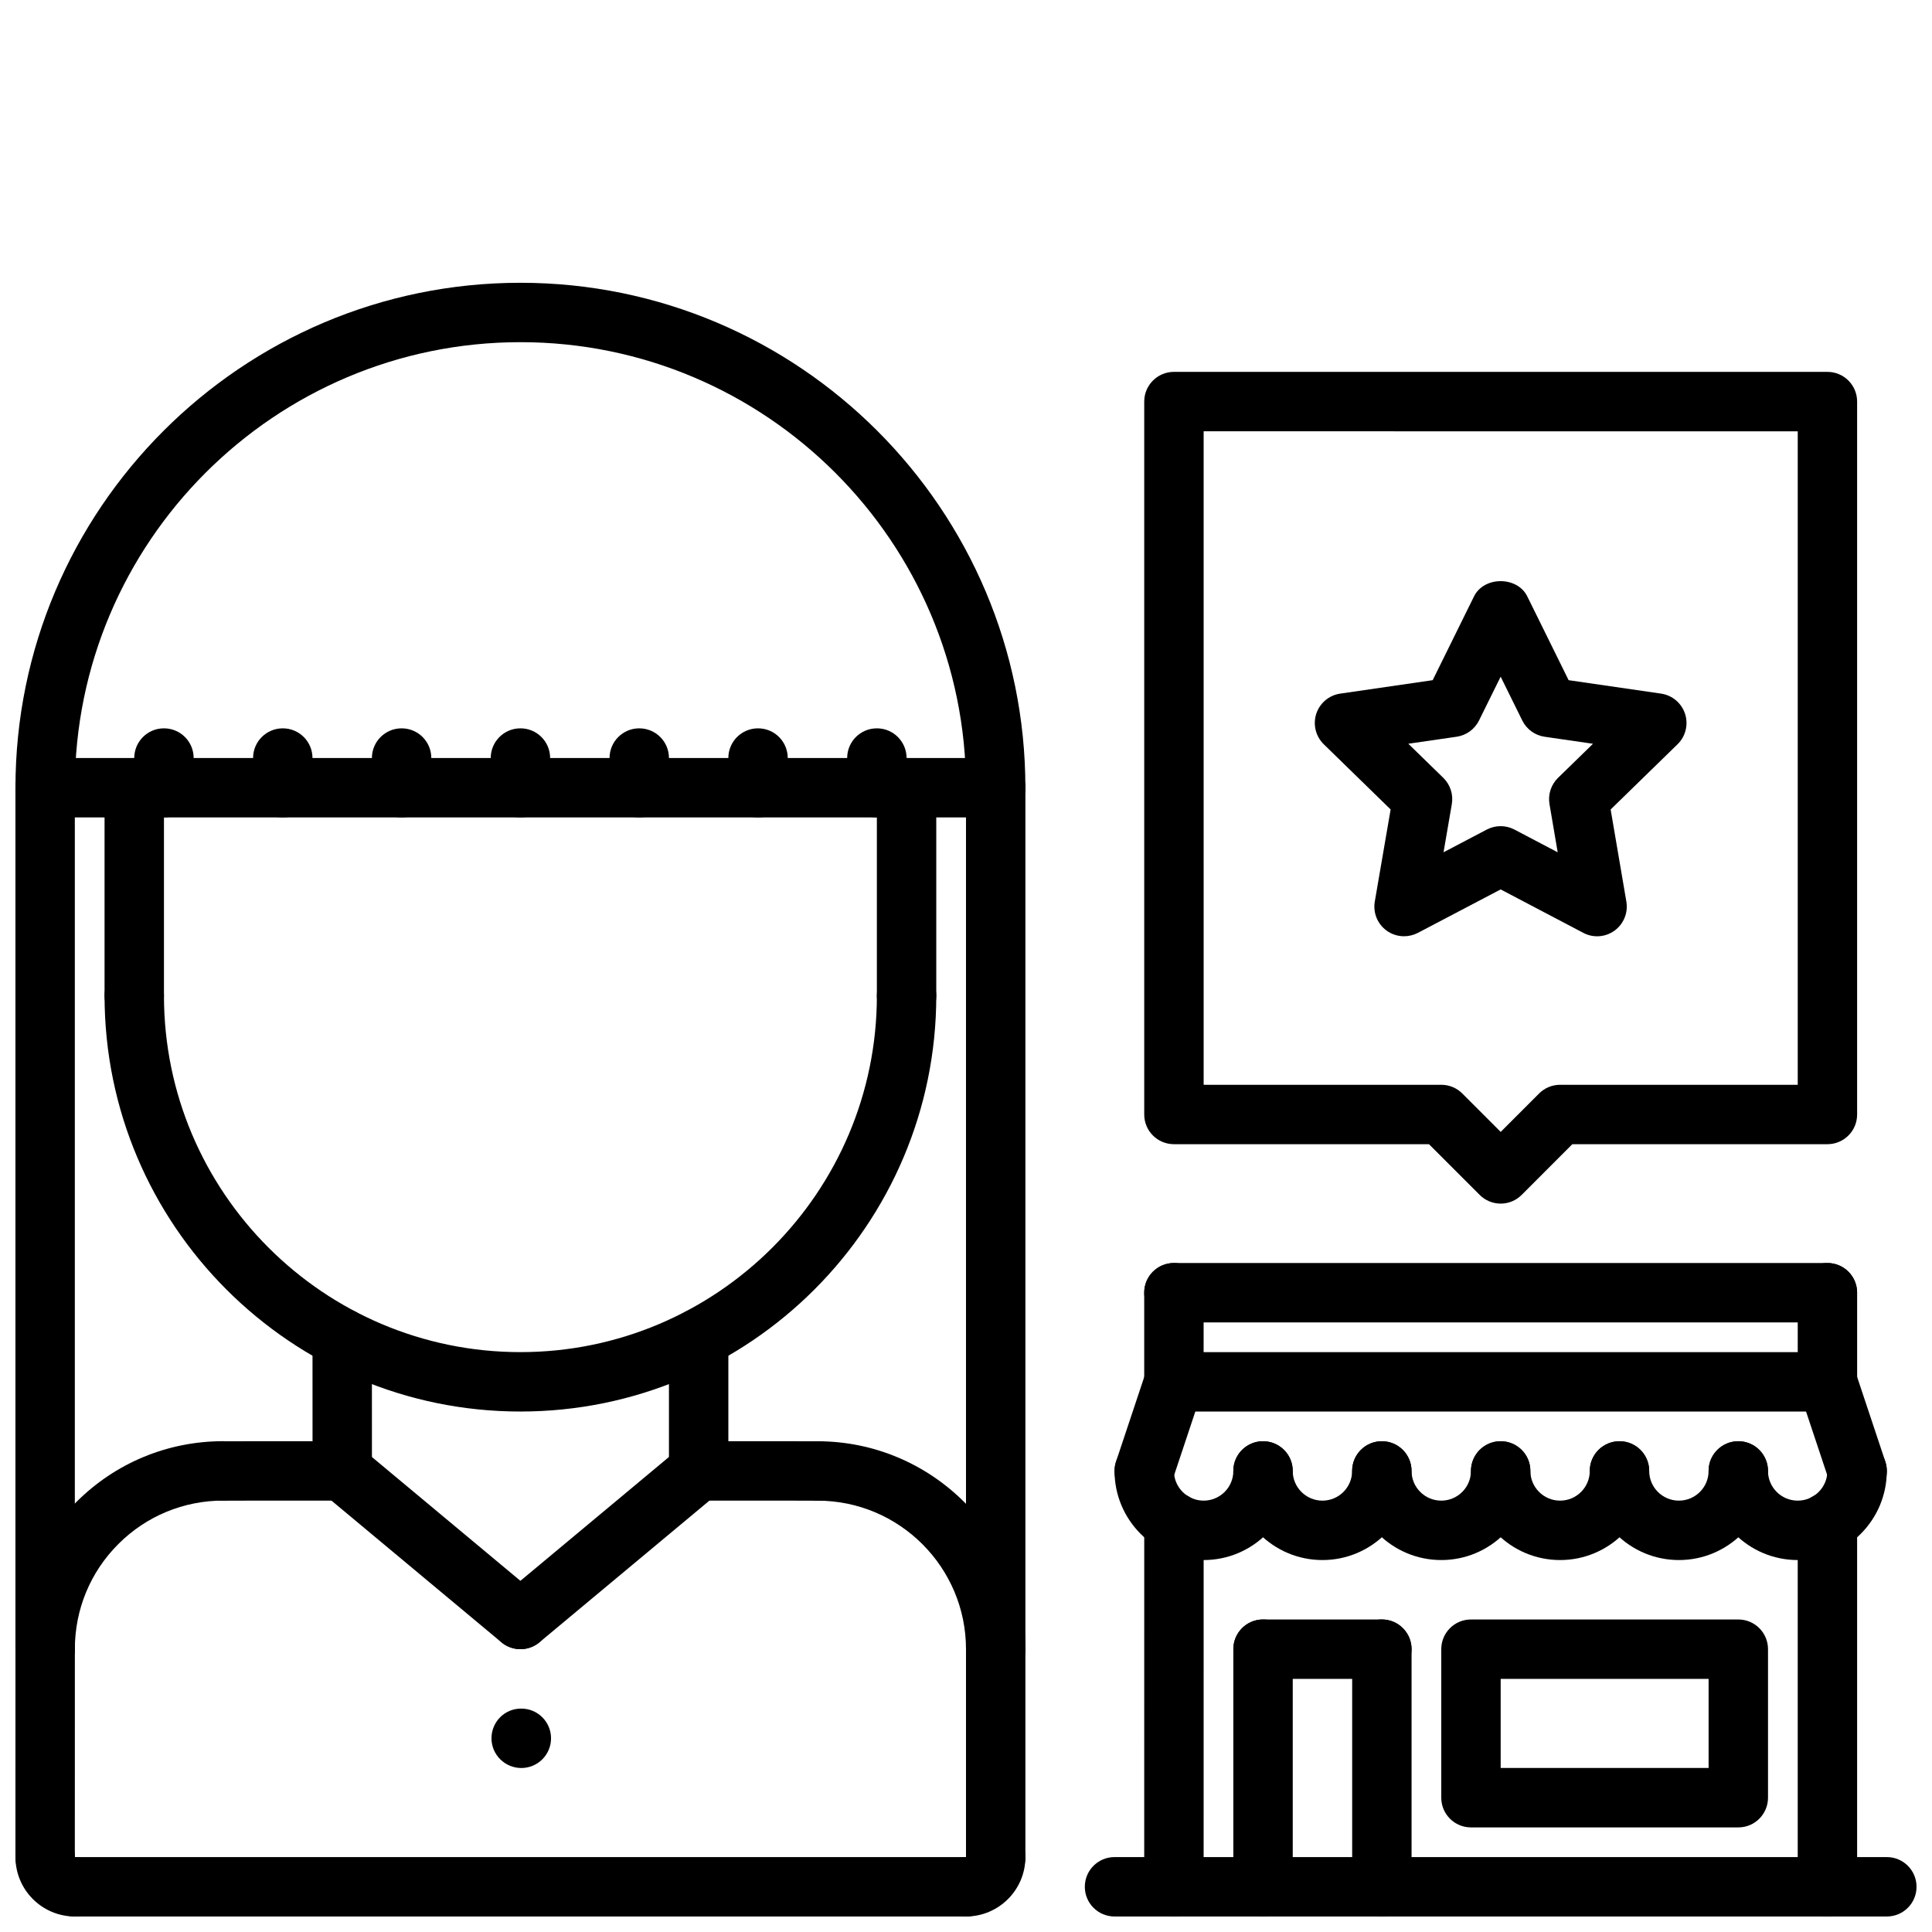
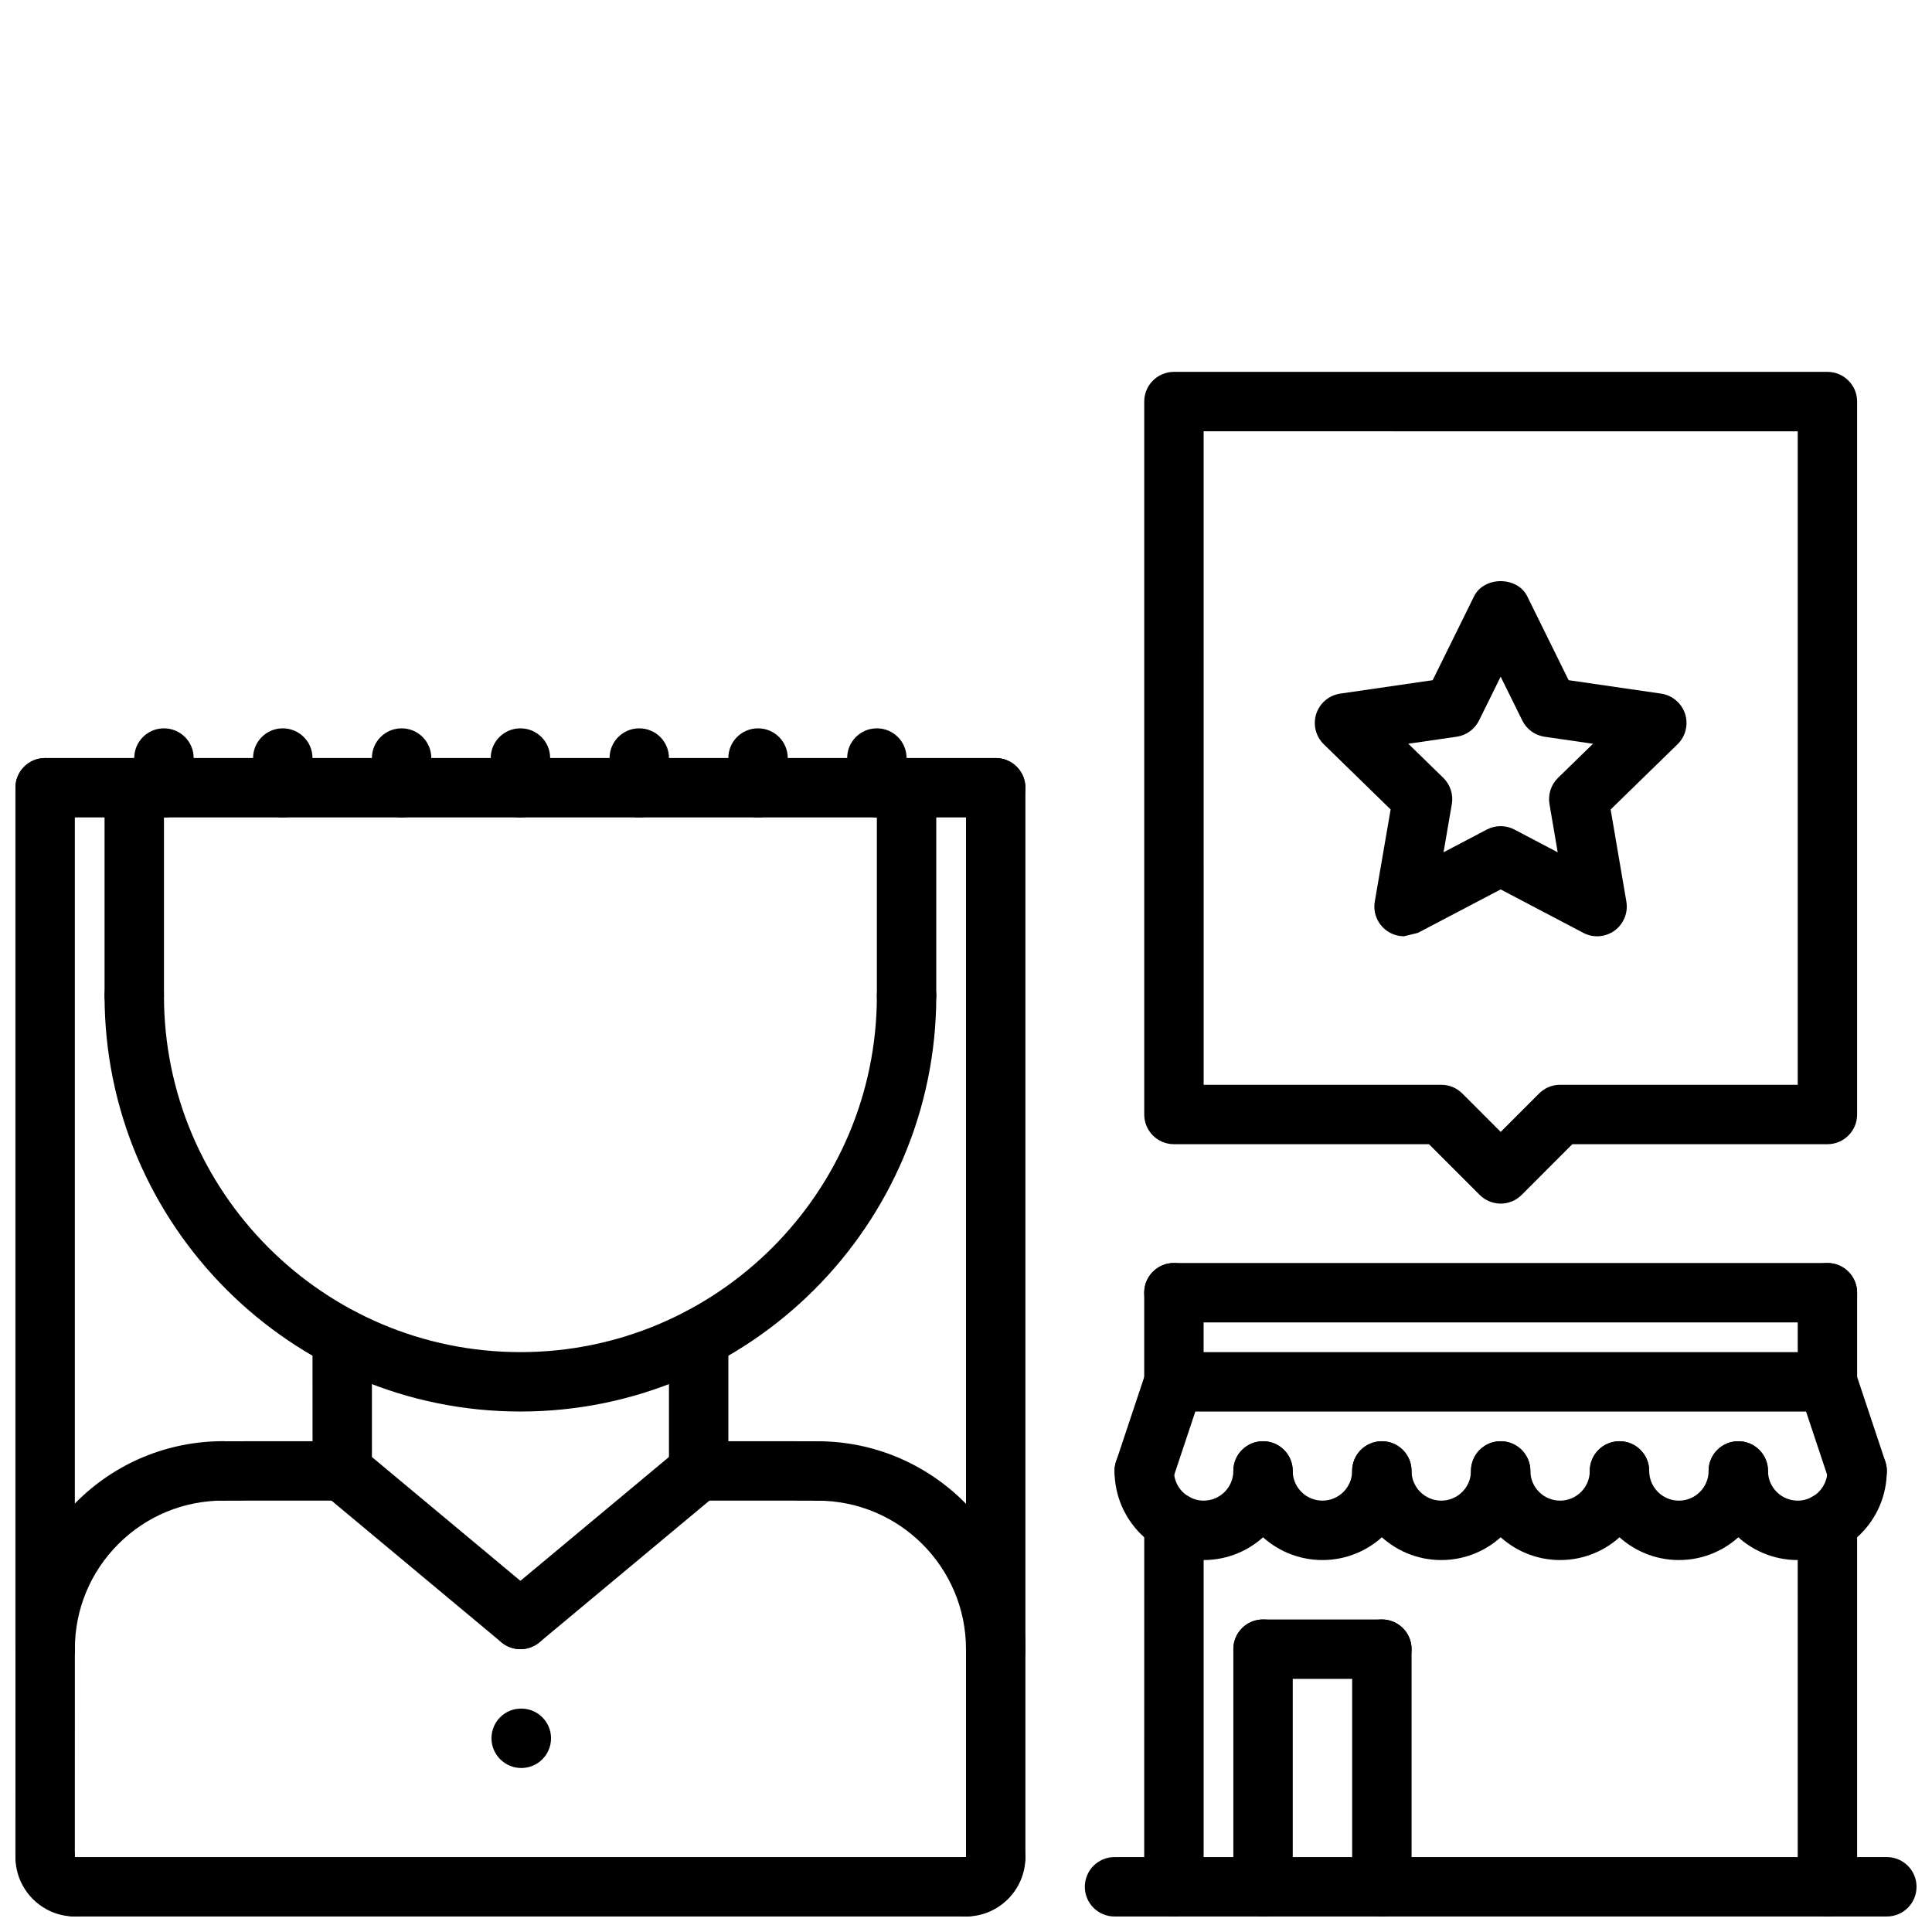
<svg xmlns="http://www.w3.org/2000/svg" width="800px" height="800px" version="1.1" viewBox="144 144 512 512">
  <defs>
    <clipPath id="m">
      <path d="m148.09 628h23.906v23.902h-23.906z" />
    </clipPath>
    <clipPath id="h">
      <path d="m392 628h24v23.902h-24z" />
    </clipPath>
    <clipPath id="g">
      <path d="m148.09 525h63.906v64h-63.906z" />
    </clipPath>
    <clipPath id="f">
      <path d="m148.09 573h15.906v72h-15.906z" />
    </clipPath>
    <clipPath id="e">
      <path d="m155 636h253v15.902h-253z" />
    </clipPath>
    <clipPath id="d">
      <path d="m148.09 218h267.91v143h-267.91z" />
    </clipPath>
    <clipPath id="c">
      <path d="m148.09 344h267.91v17h-267.91z" />
    </clipPath>
    <clipPath id="b">
      <path d="m148.09 344h15.906v245h-15.906z" />
    </clipPath>
    <clipPath id="a">
      <path d="m447 539h16v112.9h-16z" />
    </clipPath>
    <clipPath id="l">
      <path d="m431 636h220.9v15.902h-220.9z" />
    </clipPath>
    <clipPath id="k">
      <path d="m620 539h17v112.9h-17z" />
    </clipPath>
    <clipPath id="j">
      <path d="m470 573h17v78.902h-17z" />
    </clipPath>
    <clipPath id="i">
      <path d="m502 573h17v78.902h-17z" />
    </clipPath>
  </defs>
  <path d="m407.87 588.92c-4.352 0-7.871-3.519-7.871-7.871 0-21.703-17.656-39.359-39.359-39.359-4.352 0-7.871-3.519-7.871-7.871 0-4.352 3.519-7.871 7.871-7.871 30.379 0 55.105 24.727 55.105 55.105-0.004 4.352-3.523 7.867-7.875 7.867z" />
  <path d="m360.64 541.69-31.496-0.016c-4.344 0-7.863-3.527-7.863-7.871 0-4.352 3.527-7.871 7.871-7.871h0.008l31.488 0.016c4.344 0 7.863 3.527 7.863 7.871 0.004 4.352-3.523 7.871-7.871 7.871z" />
  <g clip-path="url(#m)">
    <path d="m163.84 651.89c-8.684 0-15.742-7.062-15.742-15.742 0-4.352 3.519-7.871 7.871-7.871 4.352 0 7.871 3.519 7.871 7.871v0.016c4.352 0 7.871 3.512 7.871 7.863 0.004 4.344-3.516 7.863-7.871 7.863z" />
  </g>
  <g clip-path="url(#h)">
    <path d="m400 651.89c-4.352 0-7.871-3.519-7.871-7.871 0-4.352 3.519-7.871 7.871-7.871h0.016c0-4.352 3.512-7.871 7.863-7.871 4.344 0 7.863 3.519 7.863 7.871 0 8.684-7.062 15.742-15.742 15.742z" />
  </g>
  <path d="m407.87 644.02c-4.352 0-7.871-3.519-7.871-7.871v-55.105c0-4.352 3.519-7.871 7.871-7.871 4.352 0 7.871 3.519 7.871 7.871v55.105c0 4.352-3.519 7.871-7.871 7.871z" />
  <g clip-path="url(#g)">
    <path d="m155.97 588.9c-4.344 0-7.871-3.519-7.871-7.871-0.008-14.727 5.723-28.566 16.129-38.973 10.398-10.398 24.246-16.129 38.973-16.129 4.352 0 7.871 3.519 7.871 7.871 0 4.352-3.519 7.871-7.871 7.871-10.523 0-20.422 4.094-27.844 11.523-7.422 7.422-11.516 17.312-11.516 27.836 0 4.344-3.516 7.871-7.871 7.871z" />
  </g>
  <path d="m203.21 541.69c-4.344 0-7.871-3.519-7.871-7.871 0-4.344 3.519-7.871 7.863-7.871l31.488-0.016h0.008c4.344 0 7.871 3.519 7.871 7.871 0 4.344-3.519 7.871-7.863 7.871z" />
  <g clip-path="url(#f)">
    <path d="m155.96 644.01c-4.352 0-7.871-3.527-7.871-7.871l0.008-55.105c0-4.352 3.527-7.871 7.871-7.871 4.352 0 7.871 3.527 7.871 7.871l-0.008 55.105c0 4.352-3.523 7.871-7.871 7.871z" />
  </g>
  <g clip-path="url(#e)">
    <path d="m400 651.89h-236.16c-4.352 0-7.871-3.519-7.871-7.871 0-4.352 3.519-7.871 7.871-7.871h236.16c4.352 0 7.871 3.519 7.871 7.871 0.004 4.352-3.516 7.871-7.867 7.871z" />
  </g>
  <path d="m234.7 541.67c-4.344 0-7.871-3.519-7.871-7.871l-0.012-35.133c0-4.344 3.519-7.871 7.871-7.871 4.344 0 7.871 3.519 7.871 7.871l0.008 35.133c0.004 4.344-3.516 7.871-7.867 7.871z" />
  <path d="m329.15 541.66c-4.352 0-7.871-3.519-7.871-7.871v-35.117c0-4.352 3.519-7.871 7.871-7.871 4.352 0 7.871 3.519 7.871 7.871v35.117c0.004 4.352-3.516 7.871-7.871 7.871z" />
  <path d="m281.92 518.07c-60.773 0-110.21-49.438-110.21-110.21 0-4.352 3.519-7.871 7.871-7.871 4.352 0 7.871 3.519 7.871 7.871 0 52.09 42.375 94.465 94.465 94.465 52.09 0 94.465-42.375 94.465-94.465 0-4.352 3.519-7.871 7.871-7.871 4.352 0 7.871 3.519 7.871 7.871 0 60.77-49.434 110.21-110.21 110.21z" />
  <path d="m179.58 415.73c-4.352 0-7.871-3.519-7.871-7.871v-55.105c0-4.352 3.519-7.871 7.871-7.871 4.352 0 7.871 3.519 7.871 7.871v55.105c0 4.352-3.519 7.871-7.871 7.871z" />
  <path d="m384.25 415.73c-4.352 0-7.871-3.519-7.871-7.871v-55.105c0-4.352 3.519-7.871 7.871-7.871 4.352 0 7.871 3.519 7.871 7.871v55.105c0 4.352-3.516 7.871-7.871 7.871z" />
  <path d="m541.7 462.97c-2.094 0-4.094-0.828-5.566-2.305l-13.438-13.438-67.59-0.004c-4.352 0-7.871-3.519-7.871-7.871v-188.93c0-4.352 3.519-7.871 7.871-7.871h173.18c4.352 0 7.871 3.519 7.871 7.871v188.93c0 4.352-3.519 7.871-7.871 7.871h-67.598l-13.43 13.438c-1.469 1.48-3.469 2.309-5.562 2.309zm-78.719-31.488h62.977c2.094 0 4.094 0.828 5.566 2.305l10.176 10.18 10.172-10.18c1.48-1.48 3.473-2.305 5.566-2.305h62.98v-173.18l-157.44-0.004z" />
-   <path d="m516.09 392.12c-1.629 0-3.258-0.504-4.629-1.504-2.434-1.762-3.637-4.754-3.125-7.707l4.195-24.395-17.719-17.277c-2.141-2.094-2.914-5.219-1.992-8.07 0.93-2.844 3.394-4.922 6.359-5.352l24.496-3.559 10.957-22.207c2.644-5.383 11.469-5.383 14.113 0l10.957 22.207 24.496 3.559c2.969 0.434 5.422 2.504 6.359 5.352 0.922 2.852 0.156 5.984-1.992 8.07l-17.727 17.285 4.164 24.402c0.504 2.953-0.707 5.934-3.125 7.699-2.434 1.762-5.652 2-8.289 0.59l-21.898-11.508-21.938 11.516c-1.16 0.602-2.41 0.898-3.664 0.898zm25.602-29.18c1.258 0 2.512 0.301 3.66 0.906l11.453 6.023-2.172-12.77c-0.441-2.543 0.41-5.148 2.258-6.957l9.273-9.035-12.816-1.859c-2.566-0.371-4.777-1.984-5.926-4.305l-5.731-11.617-5.731 11.609c-1.148 2.32-3.363 3.938-5.926 4.305l-12.816 1.859 9.273 9.035c1.852 1.801 2.699 4.418 2.258 6.977l-2.195 12.754 11.477-6.031c1.148-0.598 2.406-0.895 3.66-0.895z" />
+   <path d="m516.09 392.12c-1.629 0-3.258-0.504-4.629-1.504-2.434-1.762-3.637-4.754-3.125-7.707l4.195-24.395-17.719-17.277c-2.141-2.094-2.914-5.219-1.992-8.07 0.93-2.844 3.394-4.922 6.359-5.352l24.496-3.559 10.957-22.207c2.644-5.383 11.469-5.383 14.113 0l10.957 22.207 24.496 3.559c2.969 0.434 5.422 2.504 6.359 5.352 0.922 2.852 0.156 5.984-1.992 8.07l-17.727 17.285 4.164 24.402c0.504 2.953-0.707 5.934-3.125 7.699-2.434 1.762-5.652 2-8.289 0.59l-21.898-11.508-21.938 11.516zm25.602-29.18c1.258 0 2.512 0.301 3.66 0.906l11.453 6.023-2.172-12.77c-0.441-2.543 0.41-5.148 2.258-6.957l9.273-9.035-12.816-1.859c-2.566-0.371-4.777-1.984-5.926-4.305l-5.731-11.617-5.731 11.609c-1.148 2.32-3.363 3.938-5.926 4.305l-12.816 1.859 9.273 9.035c1.852 1.801 2.699 4.418 2.258 6.977l-2.195 12.754 11.477-6.031c1.148-0.598 2.406-0.895 3.66-0.895z" />
  <path d="m281.91 581.05c-1.777 0-3.559-0.598-5.039-1.828l-47.223-39.375c-3.336-2.785-3.785-7.738-1-11.082 2.769-3.336 7.723-3.793 11.082-1l47.223 39.375c3.336 2.785 3.785 7.738 1 11.082-1.547 1.867-3.785 2.828-6.043 2.828z" />
  <path d="m281.93 581.05c-2.258 0-4.496-0.961-6.062-2.824-2.785-3.344-2.332-8.305 1.008-11.09l47.23-39.375c3.352-2.785 8.312-2.332 11.09 1.008 2.785 3.344 2.332 8.305-1.008 11.09l-47.23 39.375c-1.469 1.219-3.246 1.816-5.027 1.816z" />
  <g clip-path="url(#d)">
-     <path d="m407.87 360.63c-4.352 0-7.871-3.519-7.871-7.871 0-65.109-52.973-118.08-118.08-118.08s-118.08 52.973-118.08 118.08c0 4.352-3.519 7.871-7.871 7.871-4.352 0-7.871-3.519-7.871-7.871 0-73.793 60.031-133.82 133.82-133.82s133.82 60.031 133.82 133.82c0 4.356-3.519 7.871-7.871 7.871z" />
-   </g>
+     </g>
  <g clip-path="url(#c)">
    <path d="m407.87 360.63h-251.91c-4.352 0-7.871-3.519-7.871-7.871 0-4.352 3.519-7.871 7.871-7.871h251.91c4.352 0 7.871 3.519 7.871 7.871 0 4.356-3.519 7.871-7.871 7.871z" />
  </g>
  <path d="m407.87 588.92c-4.352 0-7.871-3.519-7.871-7.871v-228.29c0-4.352 3.519-7.871 7.871-7.871 4.352 0 7.871 3.519 7.871 7.871v228.29c0 4.356-3.519 7.871-7.871 7.871z" />
  <g clip-path="url(#b)">
    <path d="m155.96 588.9c-4.352 0-7.871-3.519-7.871-7.871v-228.27c0-4.352 3.519-7.871 7.871-7.871 4.352 0 7.871 3.519 7.871 7.871v228.27c0 4.352-3.516 7.871-7.871 7.871z" />
  </g>
  <path d="m187.45 360.63c-4.352 0-7.871-3.519-7.871-7.871v-7.871c0-4.352 3.519-7.871 7.871-7.871s7.871 3.519 7.871 7.871v7.871c0 4.356-3.516 7.871-7.871 7.871z" />
  <path d="m218.94 360.63c-4.352 0-7.871-3.519-7.871-7.871v-7.871c0-4.352 3.519-7.871 7.871-7.871 4.352 0 7.871 3.519 7.871 7.871v7.871c0 4.356-3.516 7.871-7.871 7.871z" />
  <path d="m250.43 360.63c-4.352 0-7.871-3.519-7.871-7.871v-7.871c0-4.352 3.519-7.871 7.871-7.871 4.352 0 7.871 3.519 7.871 7.871v7.871c0 4.356-3.516 7.871-7.871 7.871z" />
  <path d="m281.92 360.63c-4.352 0-7.871-3.519-7.871-7.871v-7.871c0-4.352 3.519-7.871 7.871-7.871 4.352 0 7.871 3.519 7.871 7.871v7.871c0 4.356-3.519 7.871-7.871 7.871z" />
  <path d="m313.41 360.63c-4.352 0-7.871-3.519-7.871-7.871v-7.871c0-4.352 3.519-7.871 7.871-7.871s7.871 3.519 7.871 7.871v7.871c0 4.356-3.519 7.871-7.871 7.871z" />
  <path d="m344.89 360.63c-4.352 0-7.871-3.519-7.871-7.871v-7.871c0-4.352 3.519-7.871 7.871-7.871 4.352 0 7.871 3.519 7.871 7.871v7.871c0 4.356-3.519 7.871-7.871 7.871z" />
  <path d="m376.38 360.63c-4.352 0-7.871-3.519-7.871-7.871v-7.871c0-4.352 3.519-7.871 7.871-7.871 4.352 0 7.871 3.519 7.871 7.871v7.871c0 4.356-3.519 7.871-7.871 7.871z" />
  <g clip-path="url(#a)">
    <path d="m455.1 651.89c-4.352 0-7.871-3.527-7.871-7.871l0.008-96.605c0-4.352 3.527-7.871 7.871-7.871 4.352 0 7.871 3.527 7.871 7.871l-0.004 96.605c0 4.352-3.519 7.871-7.875 7.871z" />
  </g>
  <g clip-path="url(#l)">
    <path d="m644.03 651.89h-204.67c-4.352 0-7.871-3.519-7.871-7.871 0-4.352 3.519-7.871 7.871-7.871h204.67c4.352 0 7.871 3.519 7.871 7.871 0 4.352-3.519 7.871-7.871 7.871z" />
  </g>
  <g clip-path="url(#k)">
    <path d="m628.29 651.89c-4.352 0-7.871-3.519-7.871-7.871l-0.004-96.605c0-4.352 3.519-7.871 7.871-7.871 4.352 0 7.871 3.519 7.871 7.871v96.605c0.004 4.352-3.516 7.871-7.867 7.871z" />
  </g>
  <path d="m462.98 557.43c-13.02 0-23.617-10.598-23.617-23.617 0-4.352 3.519-7.871 7.871-7.871 4.352 0 7.871 3.519 7.871 7.871 0 4.344 3.527 7.871 7.871 7.871s7.871-3.527 7.871-7.871c0-4.352 3.519-7.871 7.871-7.871 4.352 0 7.871 3.519 7.871 7.871 0.004 13.023-10.59 23.617-23.609 23.617z" />
  <path d="m494.46 557.43c-13.02 0-23.617-10.598-23.617-23.617 0-4.352 3.519-7.871 7.871-7.871 4.352 0 7.871 3.519 7.871 7.871 0 4.344 3.527 7.871 7.871 7.871s7.871-3.527 7.871-7.871c0-4.352 3.519-7.871 7.871-7.871 4.352 0 7.871 3.519 7.871 7.871 0.008 13.023-10.586 23.617-23.609 23.617z" />
  <path d="m525.95 557.43c-13.02 0-23.617-10.598-23.617-23.617 0-4.352 3.519-7.871 7.871-7.871s7.871 3.519 7.871 7.871c0 4.344 3.527 7.871 7.871 7.871s7.871-3.527 7.871-7.871c0-4.352 3.519-7.871 7.871-7.871s7.871 3.519 7.871 7.871c0.008 13.023-10.586 23.617-23.609 23.617z" />
  <path d="m557.44 557.43c-13.02 0-23.617-10.598-23.617-23.617 0-4.352 3.519-7.871 7.871-7.871 4.352 0 7.871 3.519 7.871 7.871 0 4.344 3.527 7.871 7.871 7.871s7.871-3.527 7.871-7.871c0-4.352 3.519-7.871 7.871-7.871 4.352 0 7.871 3.519 7.871 7.871 0.008 13.023-10.586 23.617-23.609 23.617z" />
  <path d="m588.93 557.43c-13.02 0-23.617-10.598-23.617-23.617 0-4.352 3.519-7.871 7.871-7.871 4.352 0 7.871 3.519 7.871 7.871 0 4.344 3.527 7.871 7.871 7.871s7.871-3.527 7.871-7.871c0-4.352 3.519-7.871 7.871-7.871 4.352 0 7.871 3.519 7.871 7.871 0.008 13.023-10.586 23.617-23.609 23.617z" />
  <path d="m620.41 557.43c-13.02 0-23.617-10.598-23.617-23.617 0-4.352 3.519-7.871 7.871-7.871 4.352 0 7.871 3.519 7.871 7.871 0 4.344 3.527 7.871 7.871 7.871s7.871-3.527 7.871-7.871c0-4.352 3.519-7.871 7.871-7.871 4.352 0 7.871 3.519 7.871 7.871 0.008 13.023-10.59 23.617-23.609 23.617z" />
  <path d="m447.23 541.69c-0.82 0-1.66-0.133-2.488-0.41-4.117-1.371-6.352-5.824-4.977-9.957l7.871-23.617c1.379-4.117 5.801-6.359 9.957-4.977 4.117 1.371 6.352 5.824 4.977 9.957l-7.871 23.617c-1.102 3.301-4.172 5.387-7.469 5.387z" />
  <path d="m636.16 541.69c-3.297 0-6.367-2.086-7.461-5.383l-7.871-23.617c-1.379-4.125 0.852-8.59 4.977-9.957 4.148-1.387 8.582 0.852 9.957 4.977l7.871 23.617c1.379 4.125-0.852 8.59-4.977 9.957-0.836 0.273-1.68 0.406-2.496 0.406z" />
  <path d="m628.29 518.07h-173.19c-4.352 0-7.871-3.519-7.871-7.871 0-4.352 3.519-7.871 7.871-7.871h173.18c4.352 0 7.871 3.519 7.871 7.871 0.004 4.352-3.516 7.871-7.867 7.871z" />
  <path d="m455.1 518.07c-4.352 0-7.871-3.519-7.871-7.871v-23.617c0-4.352 3.519-7.871 7.871-7.871 4.352 0 7.871 3.519 7.871 7.871v23.617c0.004 4.352-3.516 7.871-7.871 7.871z" />
  <path d="m628.29 494.45h-173.19c-4.352 0-7.871-3.519-7.871-7.871 0-4.352 3.519-7.871 7.871-7.871h173.18c4.352 0 7.871 3.519 7.871 7.871 0.004 4.356-3.516 7.871-7.867 7.871z" />
  <path d="m628.29 518.07c-4.352 0-7.871-3.519-7.871-7.871v-23.617c0-4.352 3.519-7.871 7.871-7.871 4.352 0 7.871 3.519 7.871 7.871v23.617c0 4.352-3.519 7.871-7.871 7.871z" />
  <g clip-path="url(#j)">
    <path d="m478.72 651.89c-4.352 0-7.871-3.519-7.871-7.871v-62.977c0-4.352 3.519-7.871 7.871-7.871s7.871 3.519 7.871 7.871v62.977c0 4.352-3.519 7.871-7.871 7.871z" />
  </g>
  <path d="m510.21 588.92h-31.488c-4.352 0-7.871-3.519-7.871-7.871s3.519-7.871 7.871-7.871h31.488c4.352 0 7.871 3.519 7.871 7.871 0 4.356-3.519 7.871-7.871 7.871z" />
  <g clip-path="url(#i)">
    <path d="m510.21 651.89c-4.352 0-7.871-3.519-7.871-7.871v-62.977c0-4.352 3.519-7.871 7.871-7.871 4.352 0 7.871 3.519 7.871 7.871v62.977c0 4.352-3.519 7.871-7.871 7.871z" />
  </g>
-   <path d="m604.67 628.28h-70.848c-4.352 0-7.871-3.519-7.871-7.871v-39.359c0-4.352 3.519-7.871 7.871-7.871h70.848c4.352 0 7.871 3.519 7.871 7.871v39.359c0 4.352-3.519 7.871-7.871 7.871zm-62.977-15.746h55.105v-23.617h-55.105z" />
  <path d="m282.16 612.54c-4.352 0-7.91-3.519-7.91-7.871 0-4.352 3.481-7.871 7.824-7.871h0.086c4.344 0 7.871 3.519 7.871 7.871 0 4.352-3.527 7.871-7.871 7.871z" />
</svg>